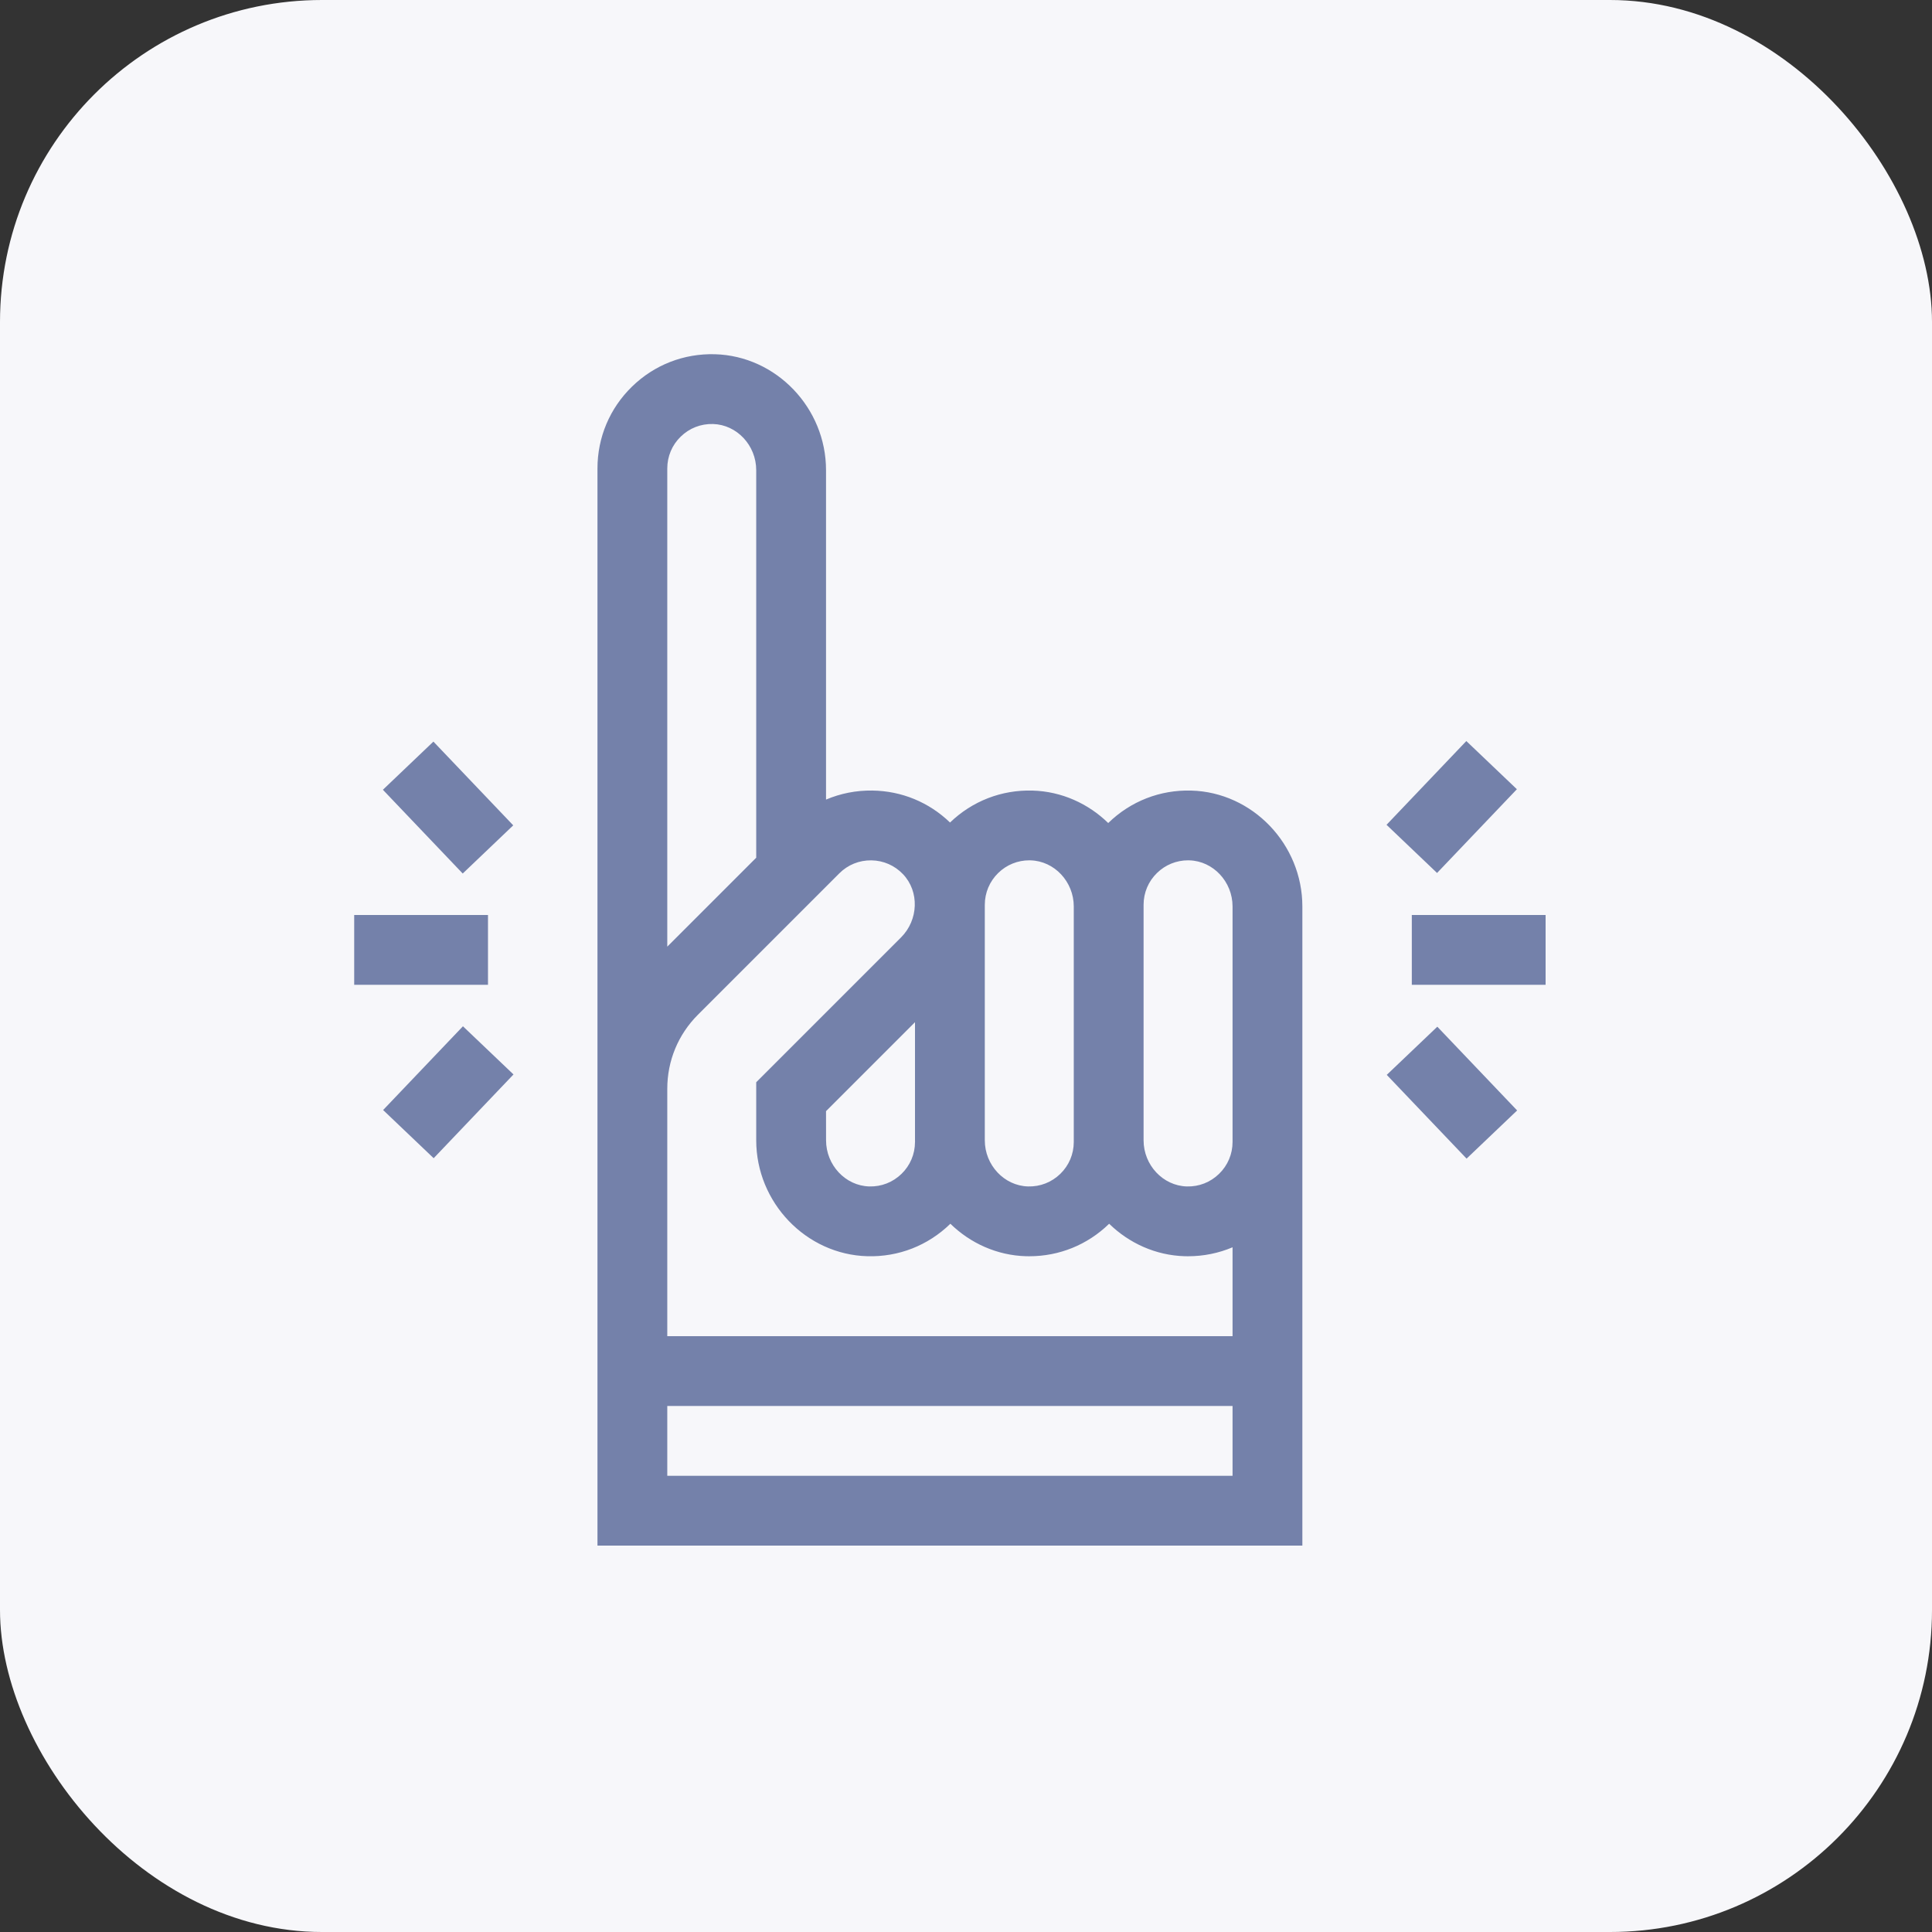
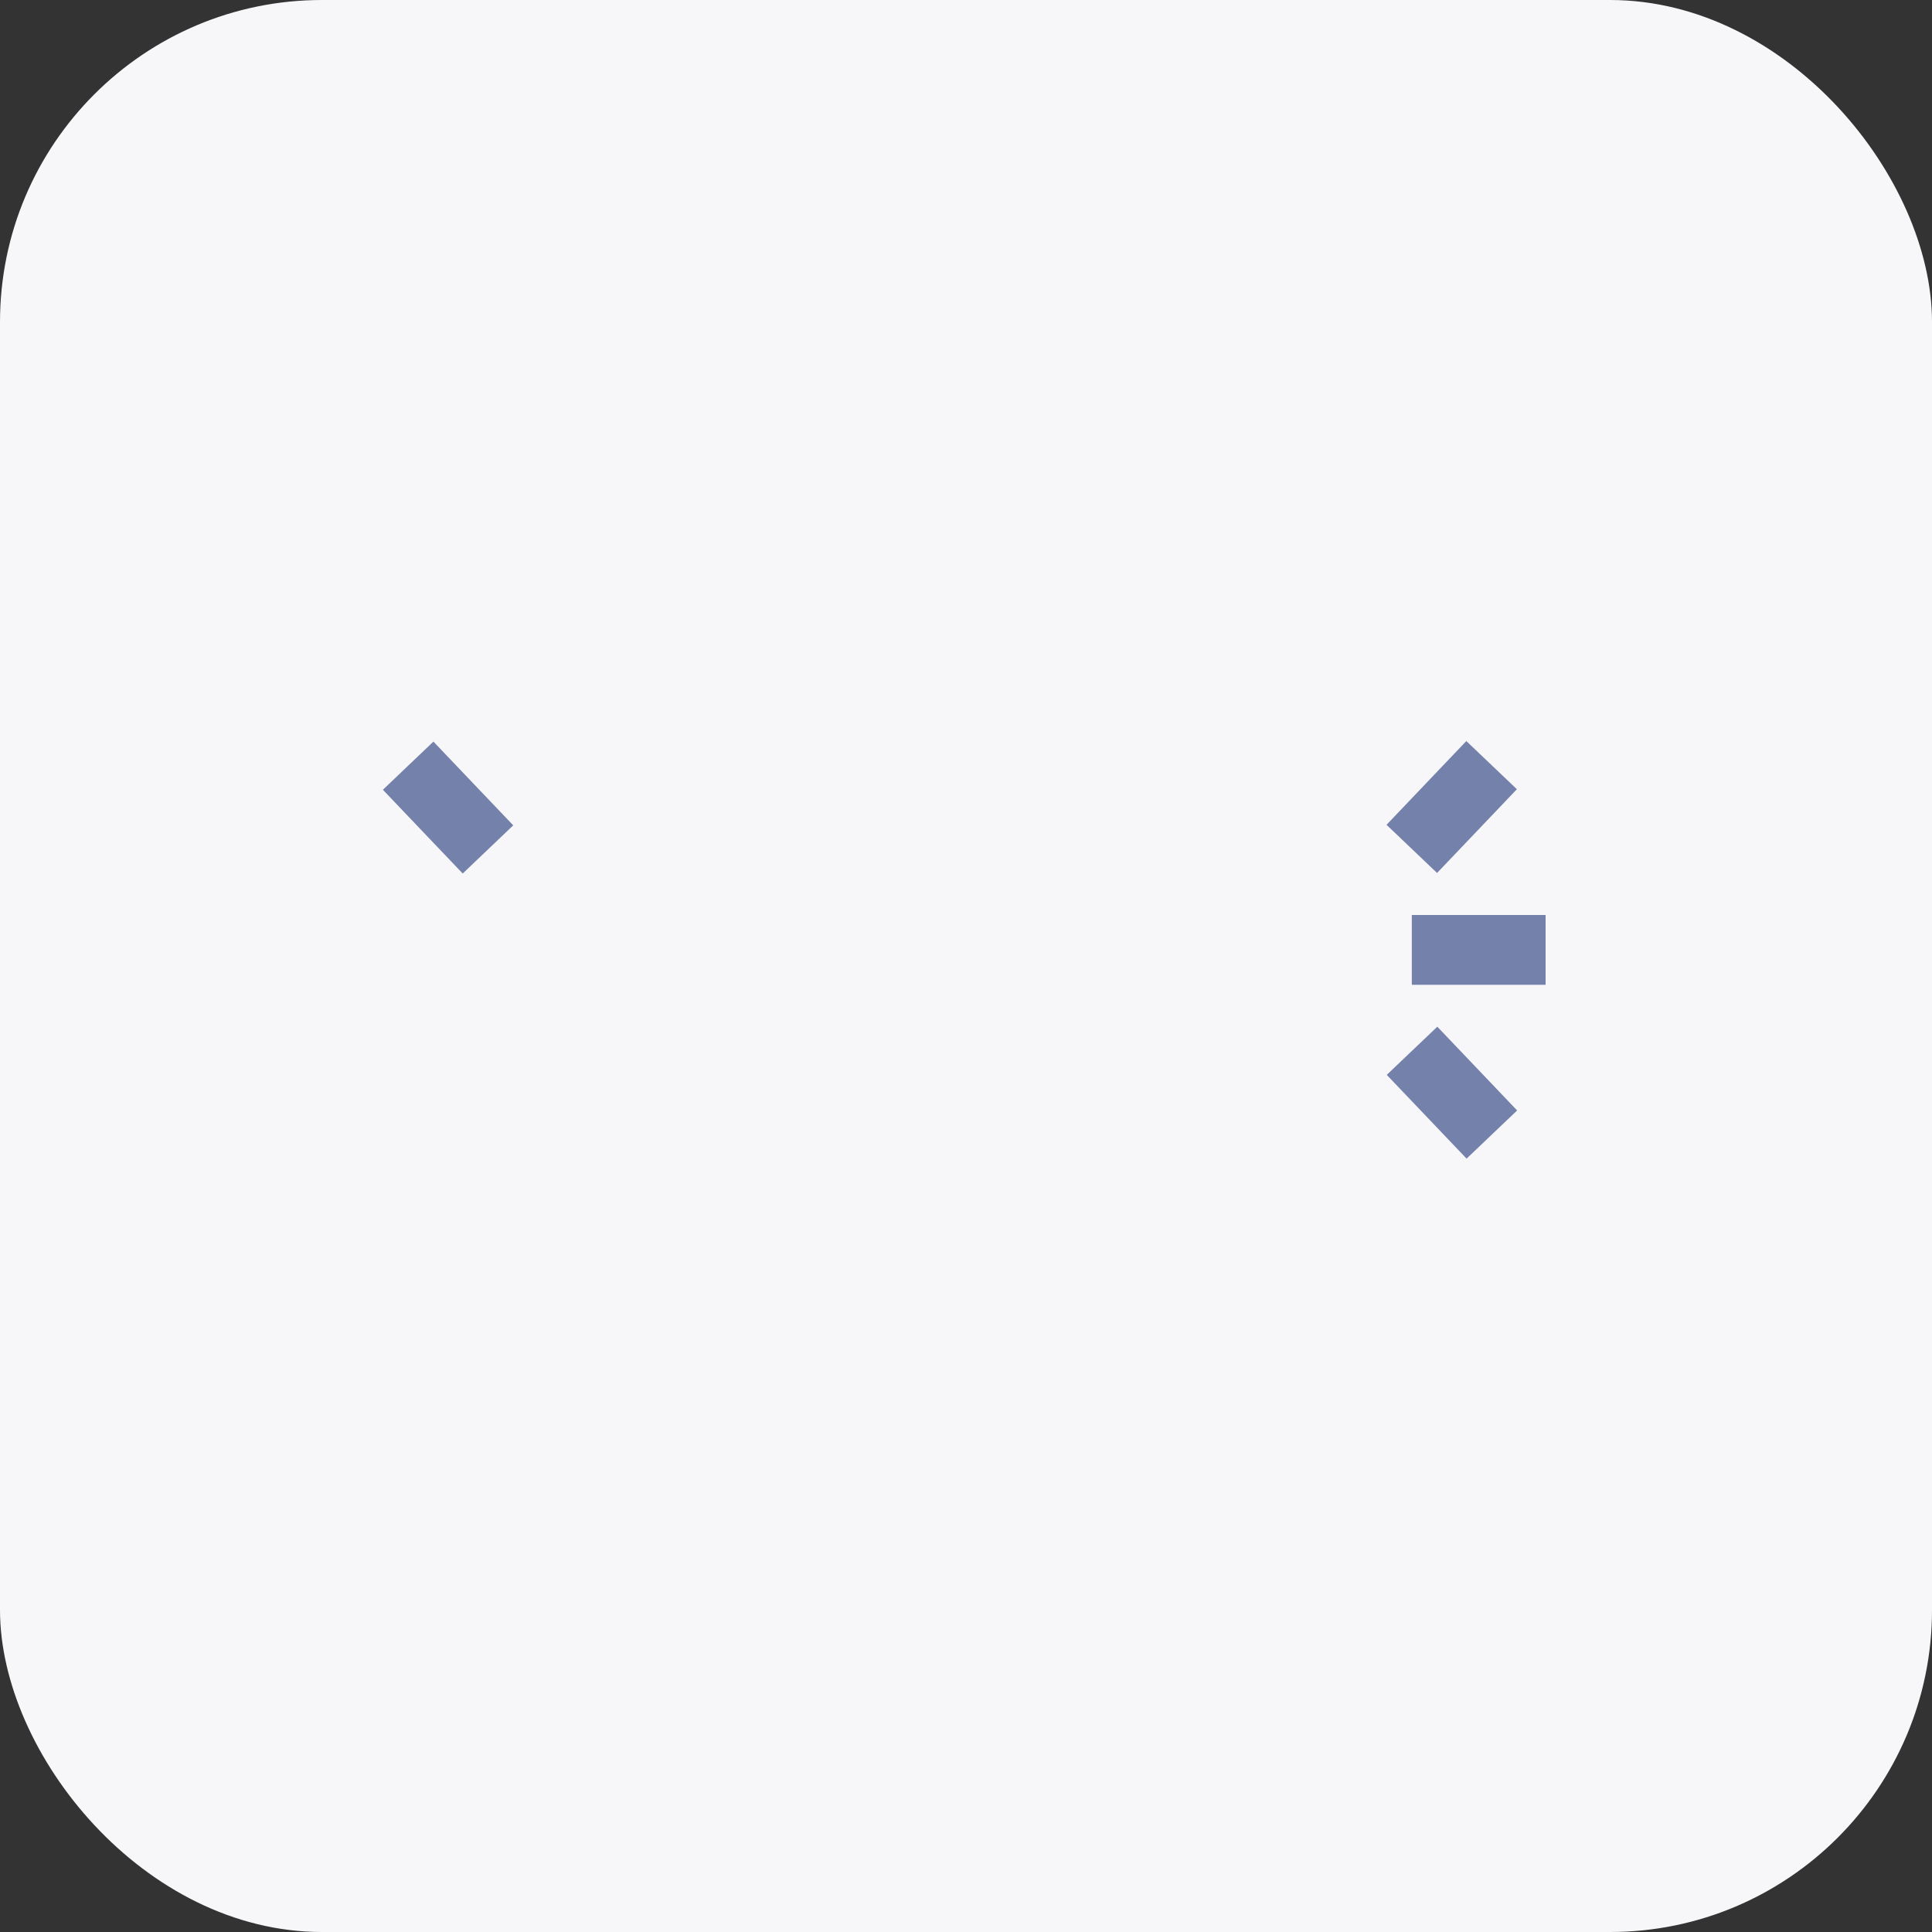
<svg xmlns="http://www.w3.org/2000/svg" width="60" height="60" viewBox="0 0 60 60" fill="none">
  <rect x="0" y="0" width="60" height="60" fill="#333333" stroke="none" />
  <rect width="60" height="60" rx="10" fill="#F7F7FA" />
-   <path d="M36.995 24.552C36.029 24.525 35.114 24.882 34.421 25.556C34.42 25.557 34.418 25.559 34.417 25.56C33.8 24.959 32.973 24.577 32.065 24.552C31.104 24.525 30.195 24.878 29.504 25.544C28.852 24.915 28.002 24.563 27.091 24.551C26.588 24.544 26.102 24.641 25.653 24.832V14.601C25.653 12.668 24.106 11.054 22.203 11.001C21.235 10.975 20.322 11.331 19.629 12.005C18.936 12.679 18.555 13.583 18.555 14.549V48H40.446V28.151C40.446 26.219 38.898 24.604 36.995 24.552ZM30.584 28.1C30.584 27.724 30.733 27.372 31.002 27.11C31.262 26.857 31.603 26.718 31.966 26.718C31.979 26.718 31.992 26.719 32.005 26.719C32.745 26.739 33.347 27.382 33.347 28.151V35.414V35.465C33.347 35.841 33.198 36.193 32.929 36.455C32.659 36.717 32.303 36.857 31.926 36.846C31.186 36.825 30.584 36.183 30.584 35.414V28.1ZM28.417 35.465H28.416C28.416 35.841 28.267 36.193 27.998 36.455C27.728 36.717 27.373 36.857 26.995 36.846C26.255 36.825 25.654 36.183 25.654 35.413L25.653 34.508L28.416 31.745V35.414C28.416 35.431 28.417 35.448 28.417 35.465ZM20.723 14.549C20.723 14.173 20.871 13.821 21.141 13.559C21.41 13.297 21.766 13.157 22.144 13.168C22.884 13.189 23.485 13.831 23.485 14.601V26.637L20.723 29.399V14.549ZM38.278 45.832H20.723V43.664H38.278V45.832ZM38.278 41.496H20.723V33.812C20.723 32.944 21.061 32.127 21.675 31.513L26.065 27.123C26.331 26.857 26.683 26.714 27.061 26.719C27.437 26.724 27.787 26.878 28.046 27.151C28.555 27.689 28.526 28.569 27.982 29.113L23.485 33.61L23.485 35.413C23.485 37.346 25.033 38.961 26.936 39.013C27.904 39.04 28.817 38.683 29.51 38.009C29.511 38.007 29.513 38.006 29.514 38.004C30.131 38.606 30.958 38.988 31.866 39.013C31.9 39.014 31.934 39.014 31.967 39.014C32.897 39.014 33.772 38.659 34.441 38.009C34.442 38.007 34.443 38.006 34.445 38.004C35.062 38.606 35.889 38.988 36.797 39.013C36.831 39.014 36.864 39.014 36.898 39.014C37.38 39.014 37.846 38.918 38.278 38.736V41.496H38.278ZM38.278 35.465C38.278 35.841 38.129 36.193 37.859 36.455C37.59 36.717 37.235 36.857 36.857 36.846C36.117 36.825 35.515 36.183 35.515 35.414V28.151V28.1C35.515 27.724 35.663 27.372 35.933 27.11C36.193 26.857 36.534 26.718 36.897 26.718C36.91 26.718 36.923 26.719 36.936 26.719C37.676 26.739 38.278 27.382 38.278 28.151V35.465Z" fill="#7481AA" />
  <path d="M43.067 33.381L44.637 31.885L47.116 34.486L45.546 35.982L43.067 33.381Z" fill="#7481AA" />
  <path d="M43.845 28.416H48V30.584H43.845V28.416Z" fill="#7481AA" />
  <path d="M43.06 25.615L45.538 23.014L47.108 24.51L44.629 27.111L43.06 25.615Z" fill="#7481AA" />
  <path d="M11.891 24.527L13.46 23.031L15.939 25.632L14.37 27.128L11.891 24.527Z" fill="#7481AA" />
-   <path d="M11 28.416H15.155V30.584H11V28.416Z" fill="#7481AA" />
-   <path d="M11.898 34.473L14.377 31.872L15.947 33.368L13.468 35.969L11.898 34.473Z" fill="#7481AA" />
</svg>